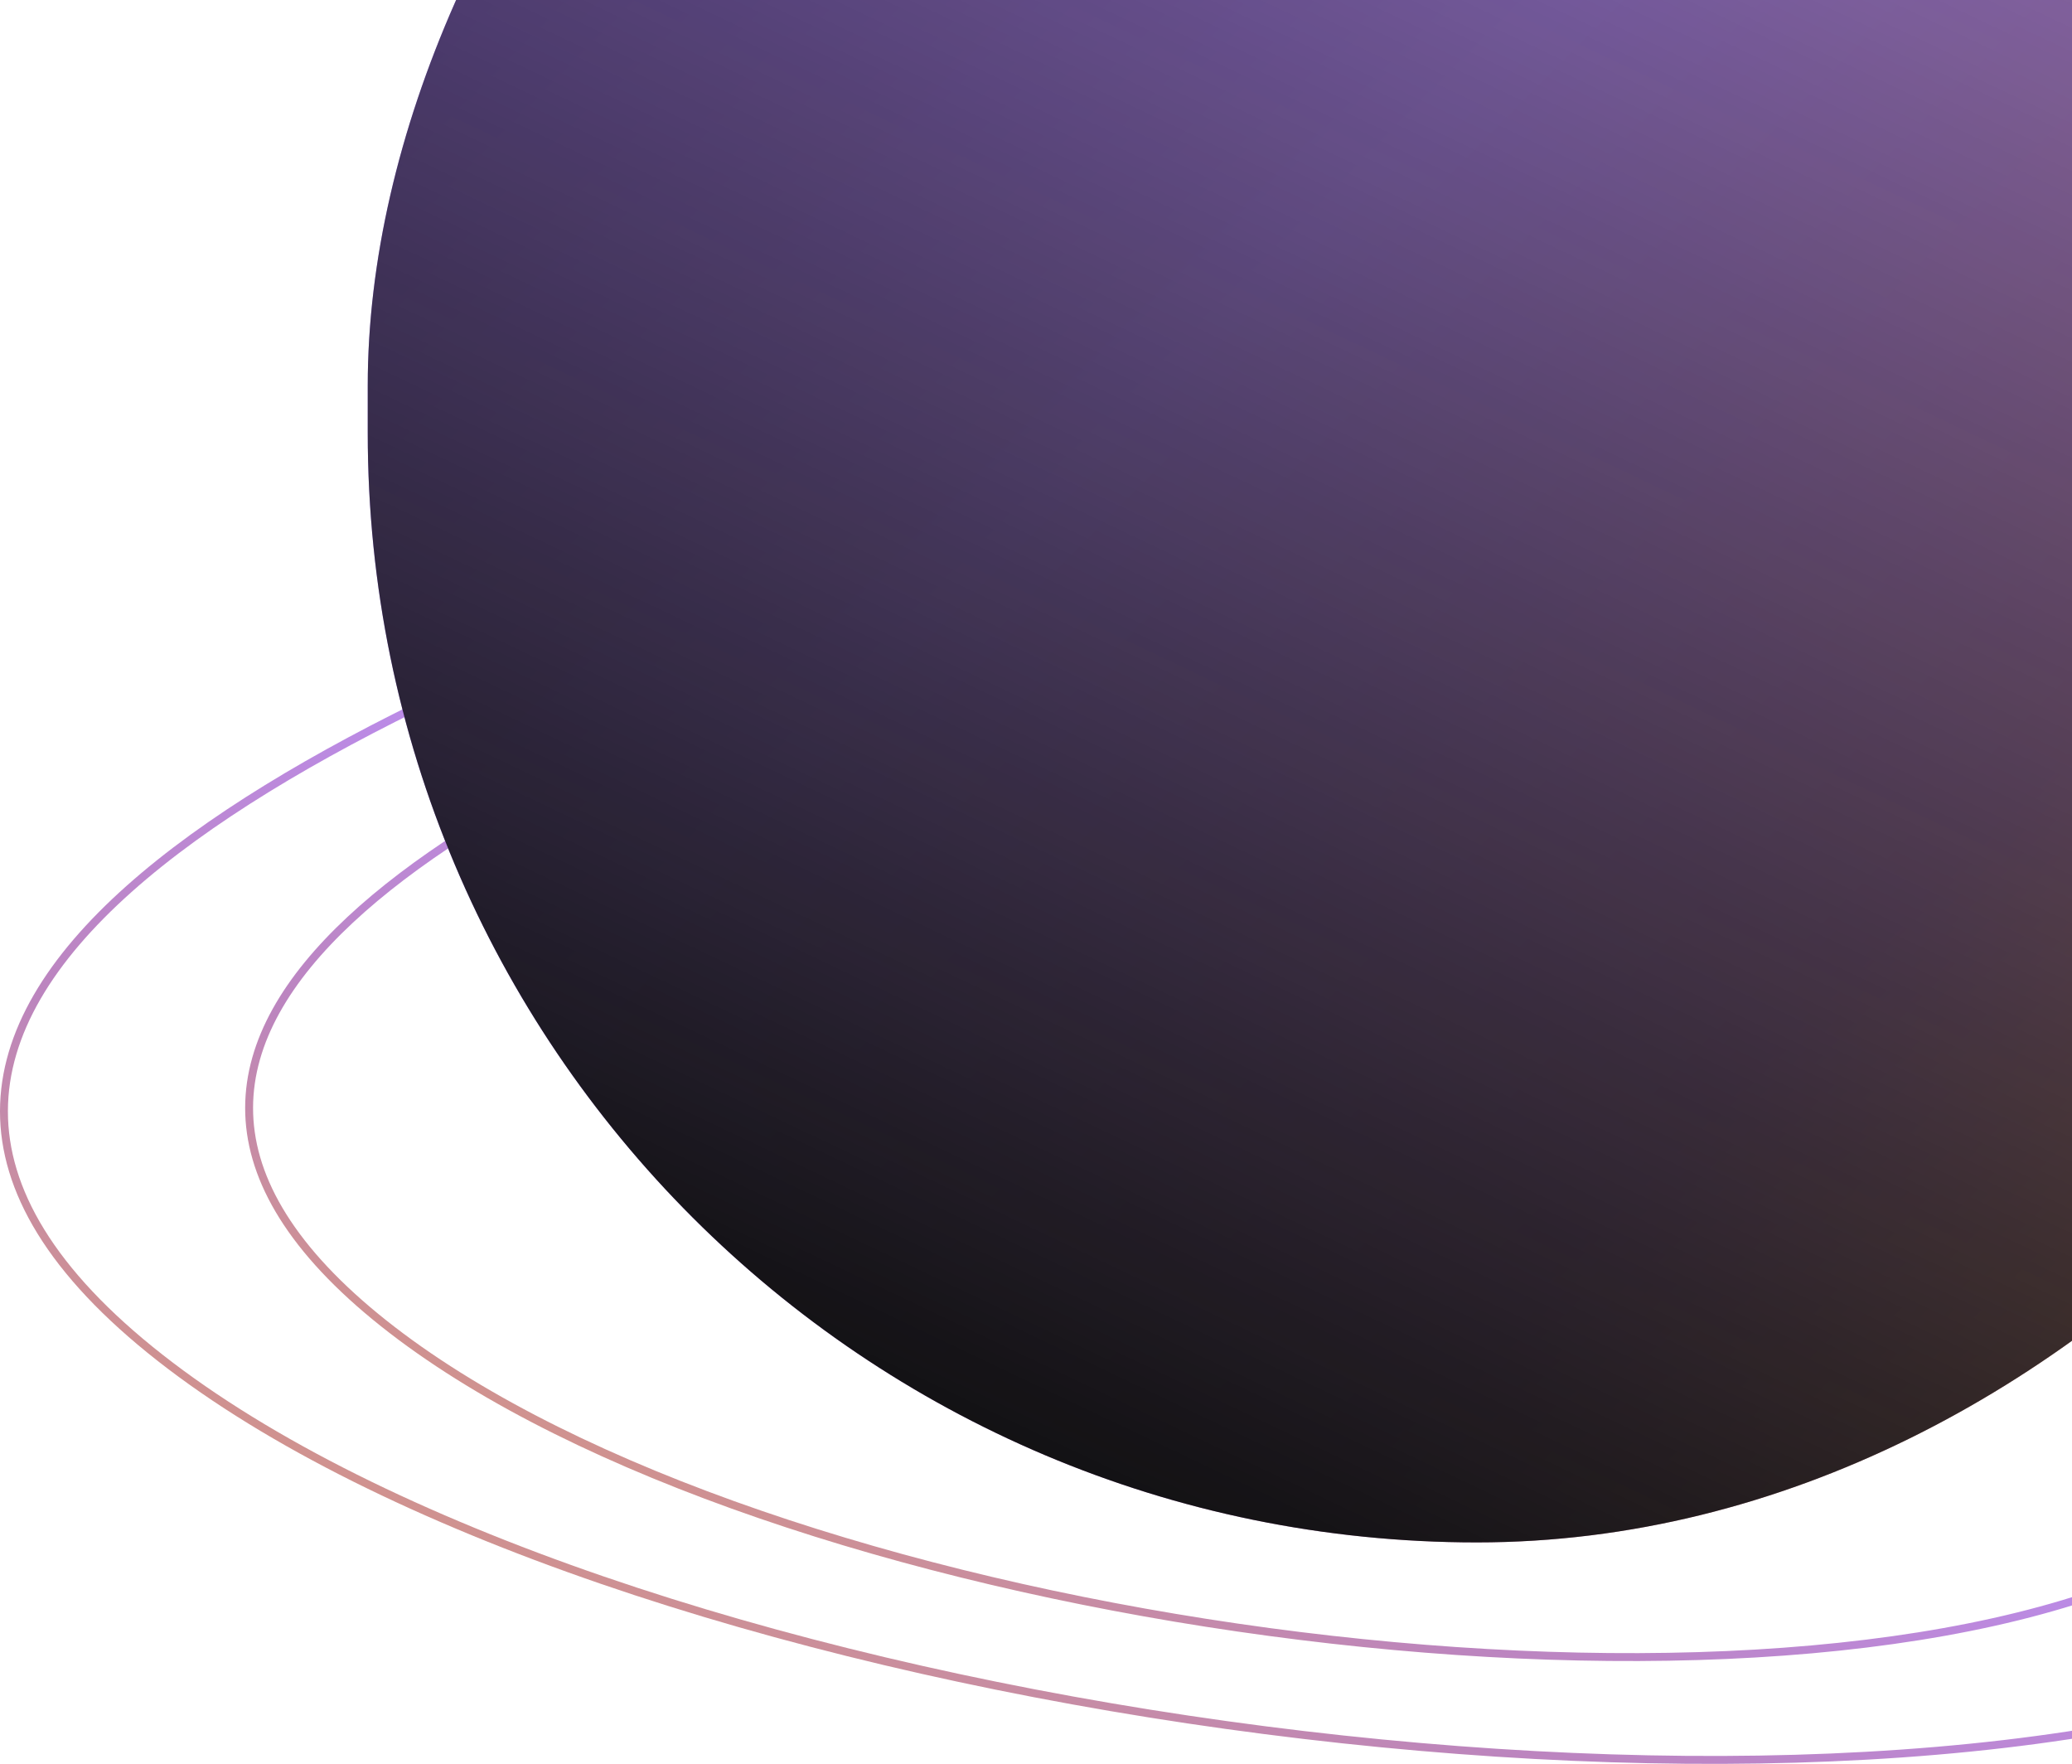
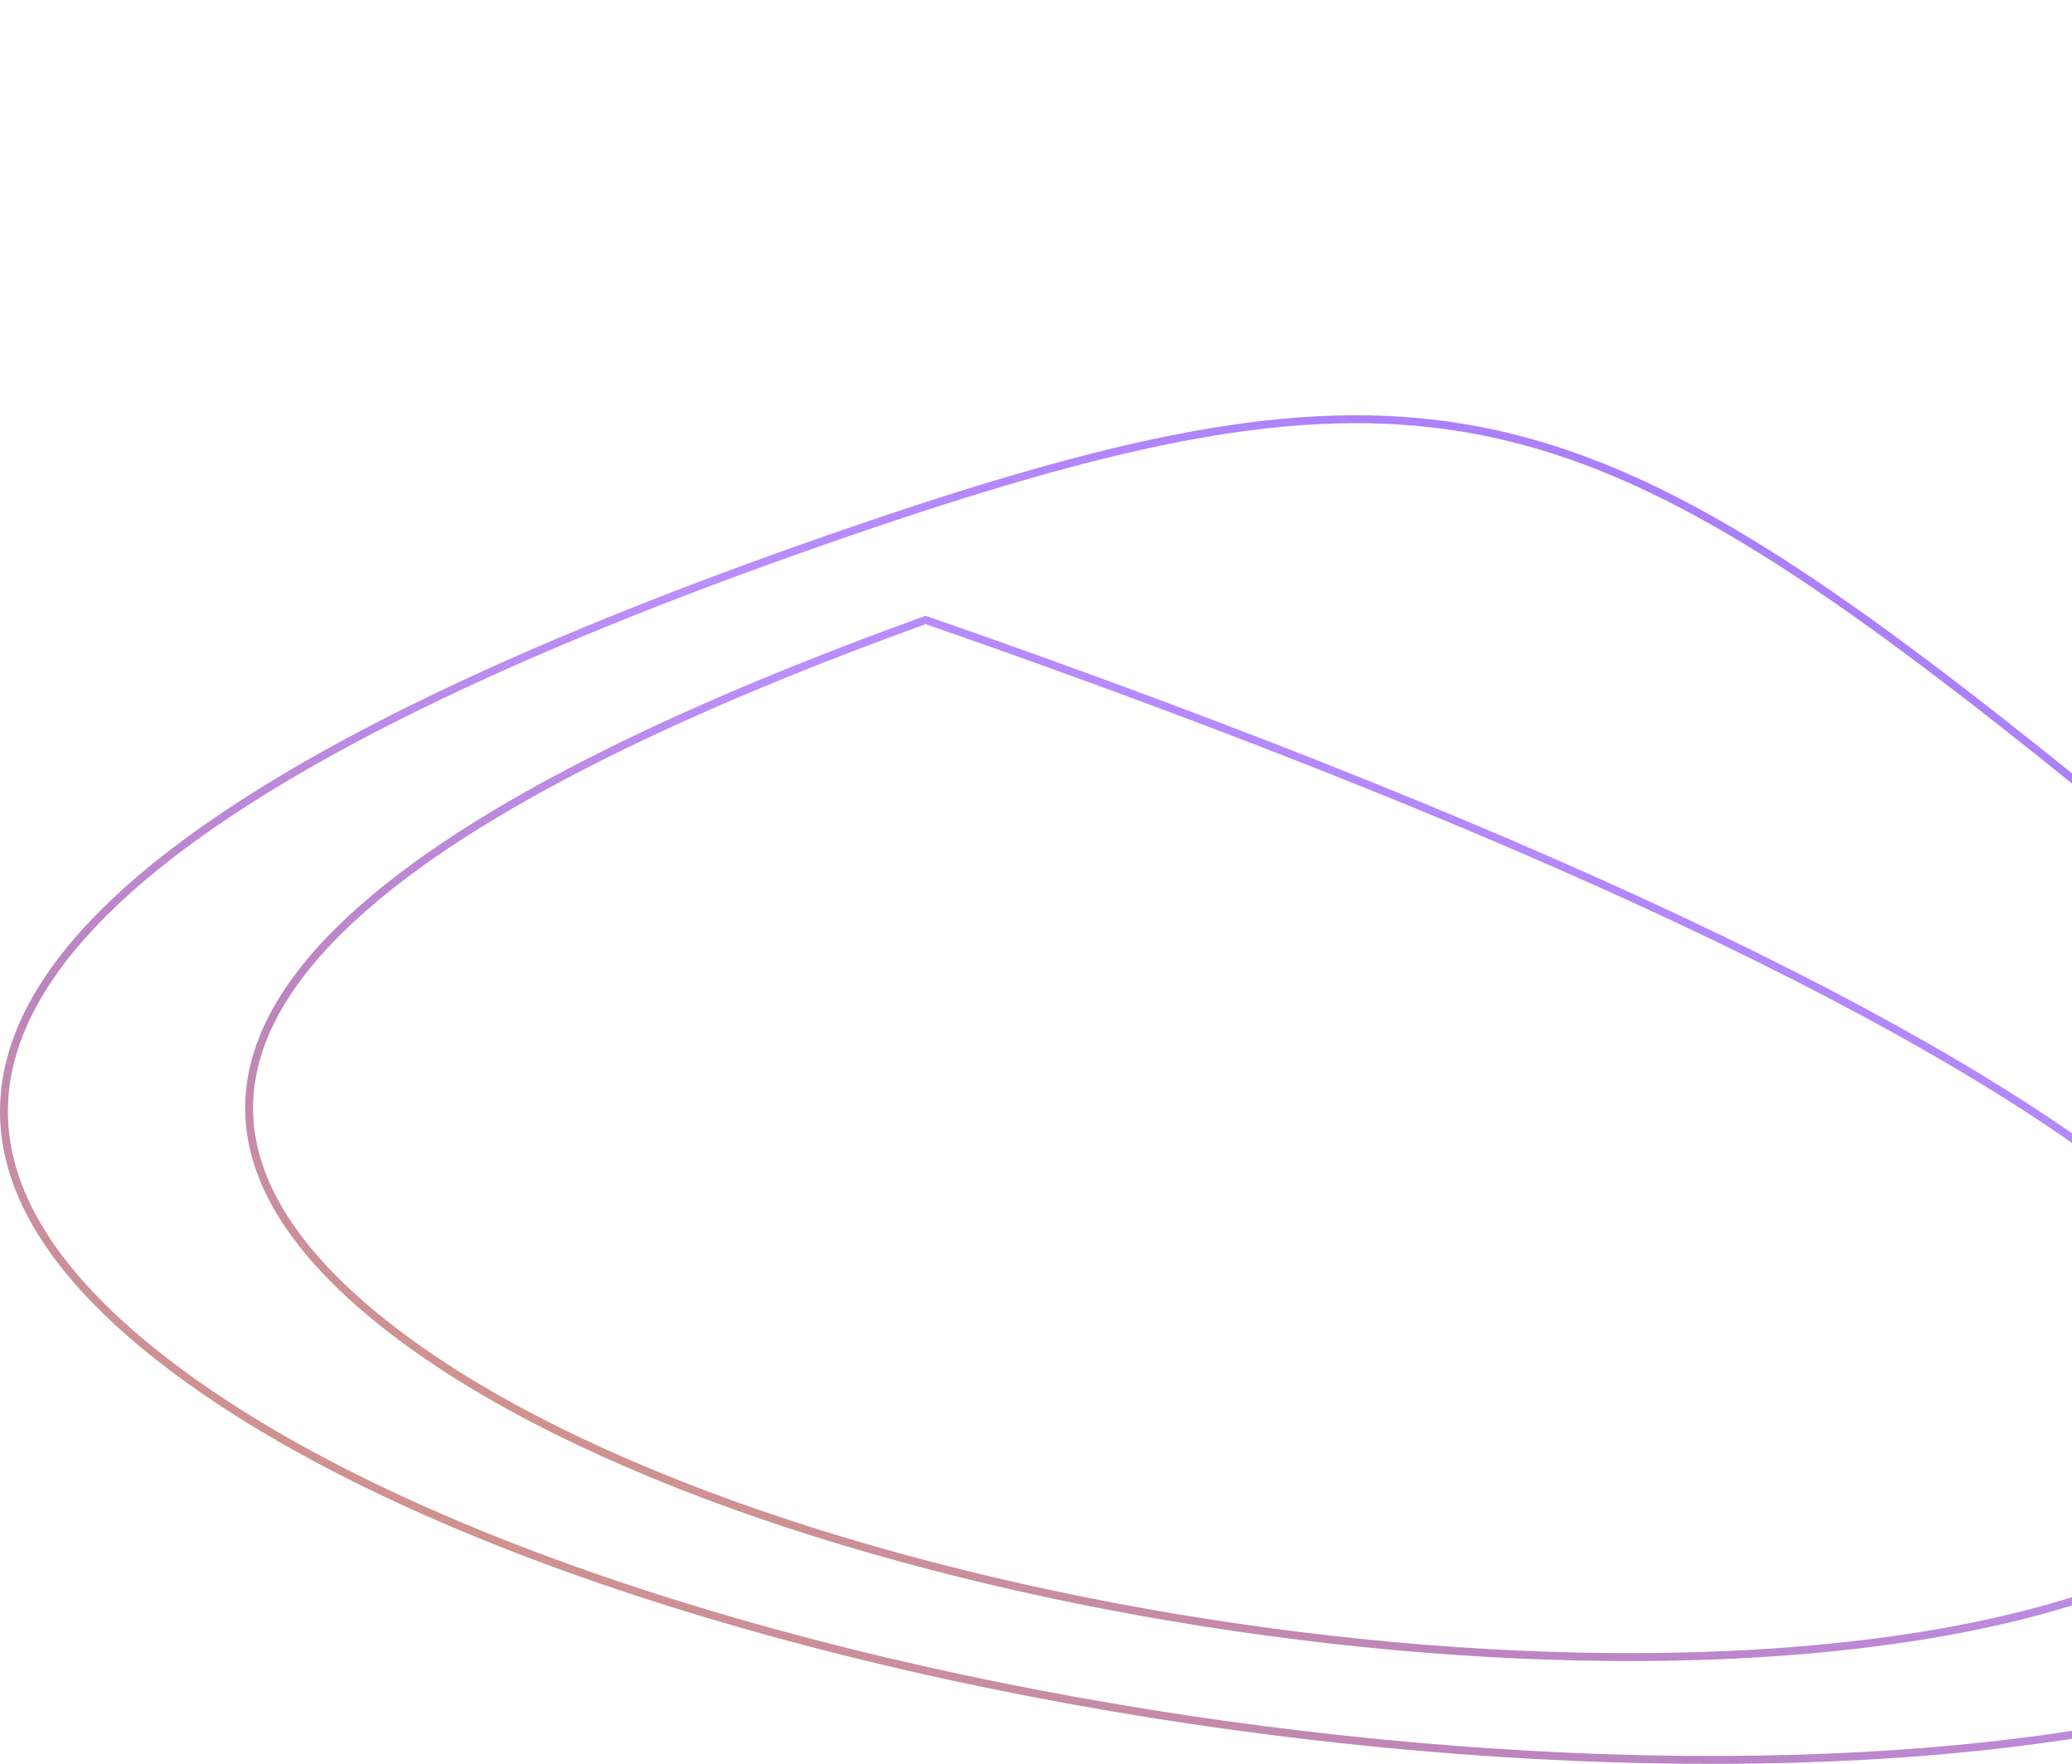
<svg xmlns="http://www.w3.org/2000/svg" width="524" height="446" viewBox="0 0 524 446" fill="none">
  <path d="M212.576 135.237C352.228 86.989 395.211 95.607 506.016 182.501C616.83 269.387 721.602 376.617 581.941 424.866C442.289 473.114 151.311 430.218 40.497 343.324C-70.308 256.438 72.924 183.478 212.576 135.237Z" stroke="url(#paint0_linear_4402_45690)" stroke-width="2" />
-   <path d="M234.089 156.752C347.018 115.905 381.776 123.201 471.377 196.766C560.986 270.325 645.709 361.107 532.773 401.954C419.844 442.802 184.548 406.485 94.939 332.92C5.337 259.362 121.161 197.594 234.089 156.752Z" stroke="url(#paint1_linear_4402_45690)" stroke-width="2" />
-   <rect width="561" height="573" rx="280.5" transform="matrix(-1 -8.77308e-08 -8.71159e-08 1 654 -183)" fill="url(#paint2_linear_4402_45690)" />
-   <rect width="561" height="573" rx="280.5" transform="matrix(-1 -8.77308e-08 -8.71159e-08 1 654 -183)" fill="url(#paint3_linear_4402_45690)" />
+   <path d="M234.089 156.752C560.986 270.325 645.709 361.107 532.773 401.954C419.844 442.802 184.548 406.485 94.939 332.92C5.337 259.362 121.161 197.594 234.089 156.752Z" stroke="url(#paint1_linear_4402_45690)" stroke-width="2" />
  <defs>
    <linearGradient id="paint0_linear_4402_45690" x1="-42.74" y1="473.815" x2="251.806" y2="-98.44" gradientUnits="userSpaceOnUse">
      <stop stop-color="#E76F51" />
      <stop offset="0" stop-color="#F9AD2E" />
      <stop offset="0.343" stop-color="#BC85BE" />
      <stop offset="0.604" stop-color="#BB8EFE" />
      <stop offset="1" stop-color="#9D72F5" />
    </linearGradient>
    <linearGradient id="paint1_linear_4402_45690" x1="27.63" y1="443.395" x2="283.551" y2="-31.521" gradientUnits="userSpaceOnUse">
      <stop stop-color="#E76F51" />
      <stop offset="0" stop-color="#F9AD2E" />
      <stop offset="0.343" stop-color="#BC85BE" />
      <stop offset="0.604" stop-color="#BB8EFE" />
      <stop offset="1" stop-color="#9D72F5" />
    </linearGradient>
    <linearGradient id="paint2_linear_4402_45690" x1="-37.867" y1="621.705" x2="573.884" y2="12.947" gradientUnits="userSpaceOnUse">
      <stop stop-color="#E76F51" />
      <stop offset="0" stop-color="#F9AD2E" />
      <stop offset="0.343" stop-color="#BC85BE" />
      <stop offset="0.604" stop-color="#BB8EFE" />
      <stop offset="1" stop-color="#9D72F5" />
    </linearGradient>
    <linearGradient id="paint3_linear_4402_45690" x1="129" y1="-79.5" x2="427.5" y2="548" gradientUnits="userSpaceOnUse">
      <stop stop-color="#0F0F10" stop-opacity="0" />
      <stop offset="1" stop-color="#0F0F10" />
    </linearGradient>
  </defs>
</svg>